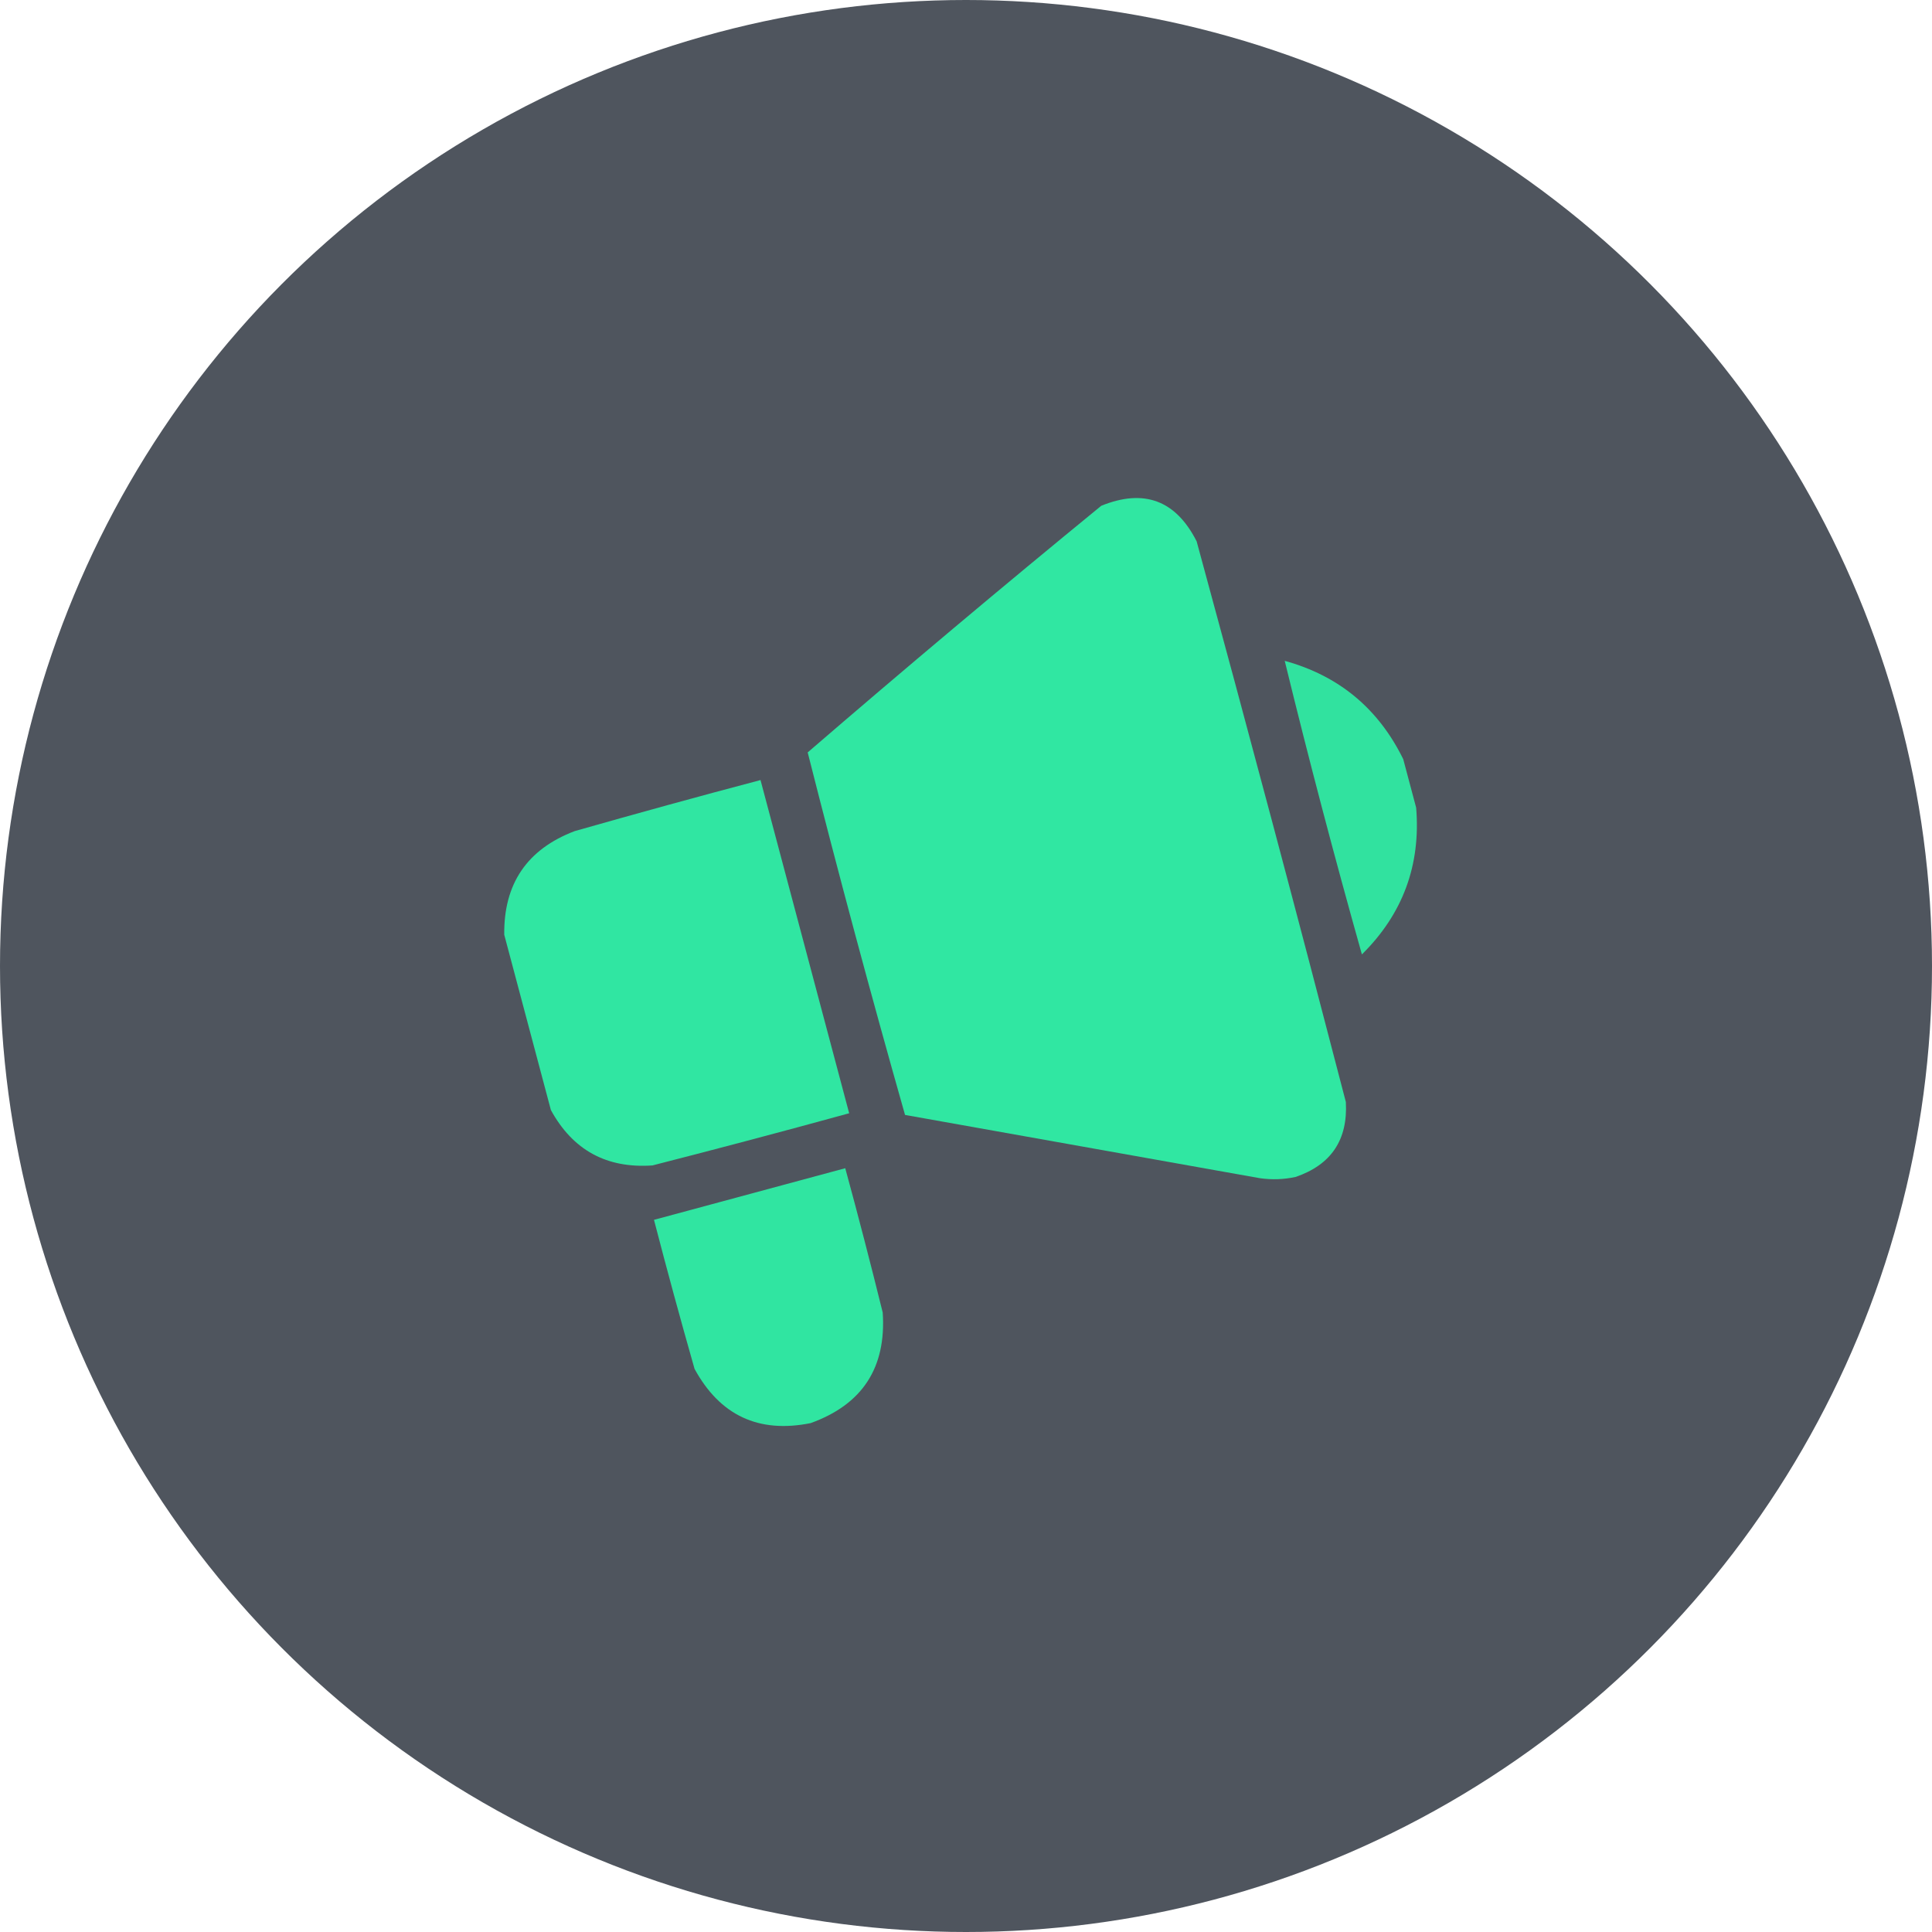
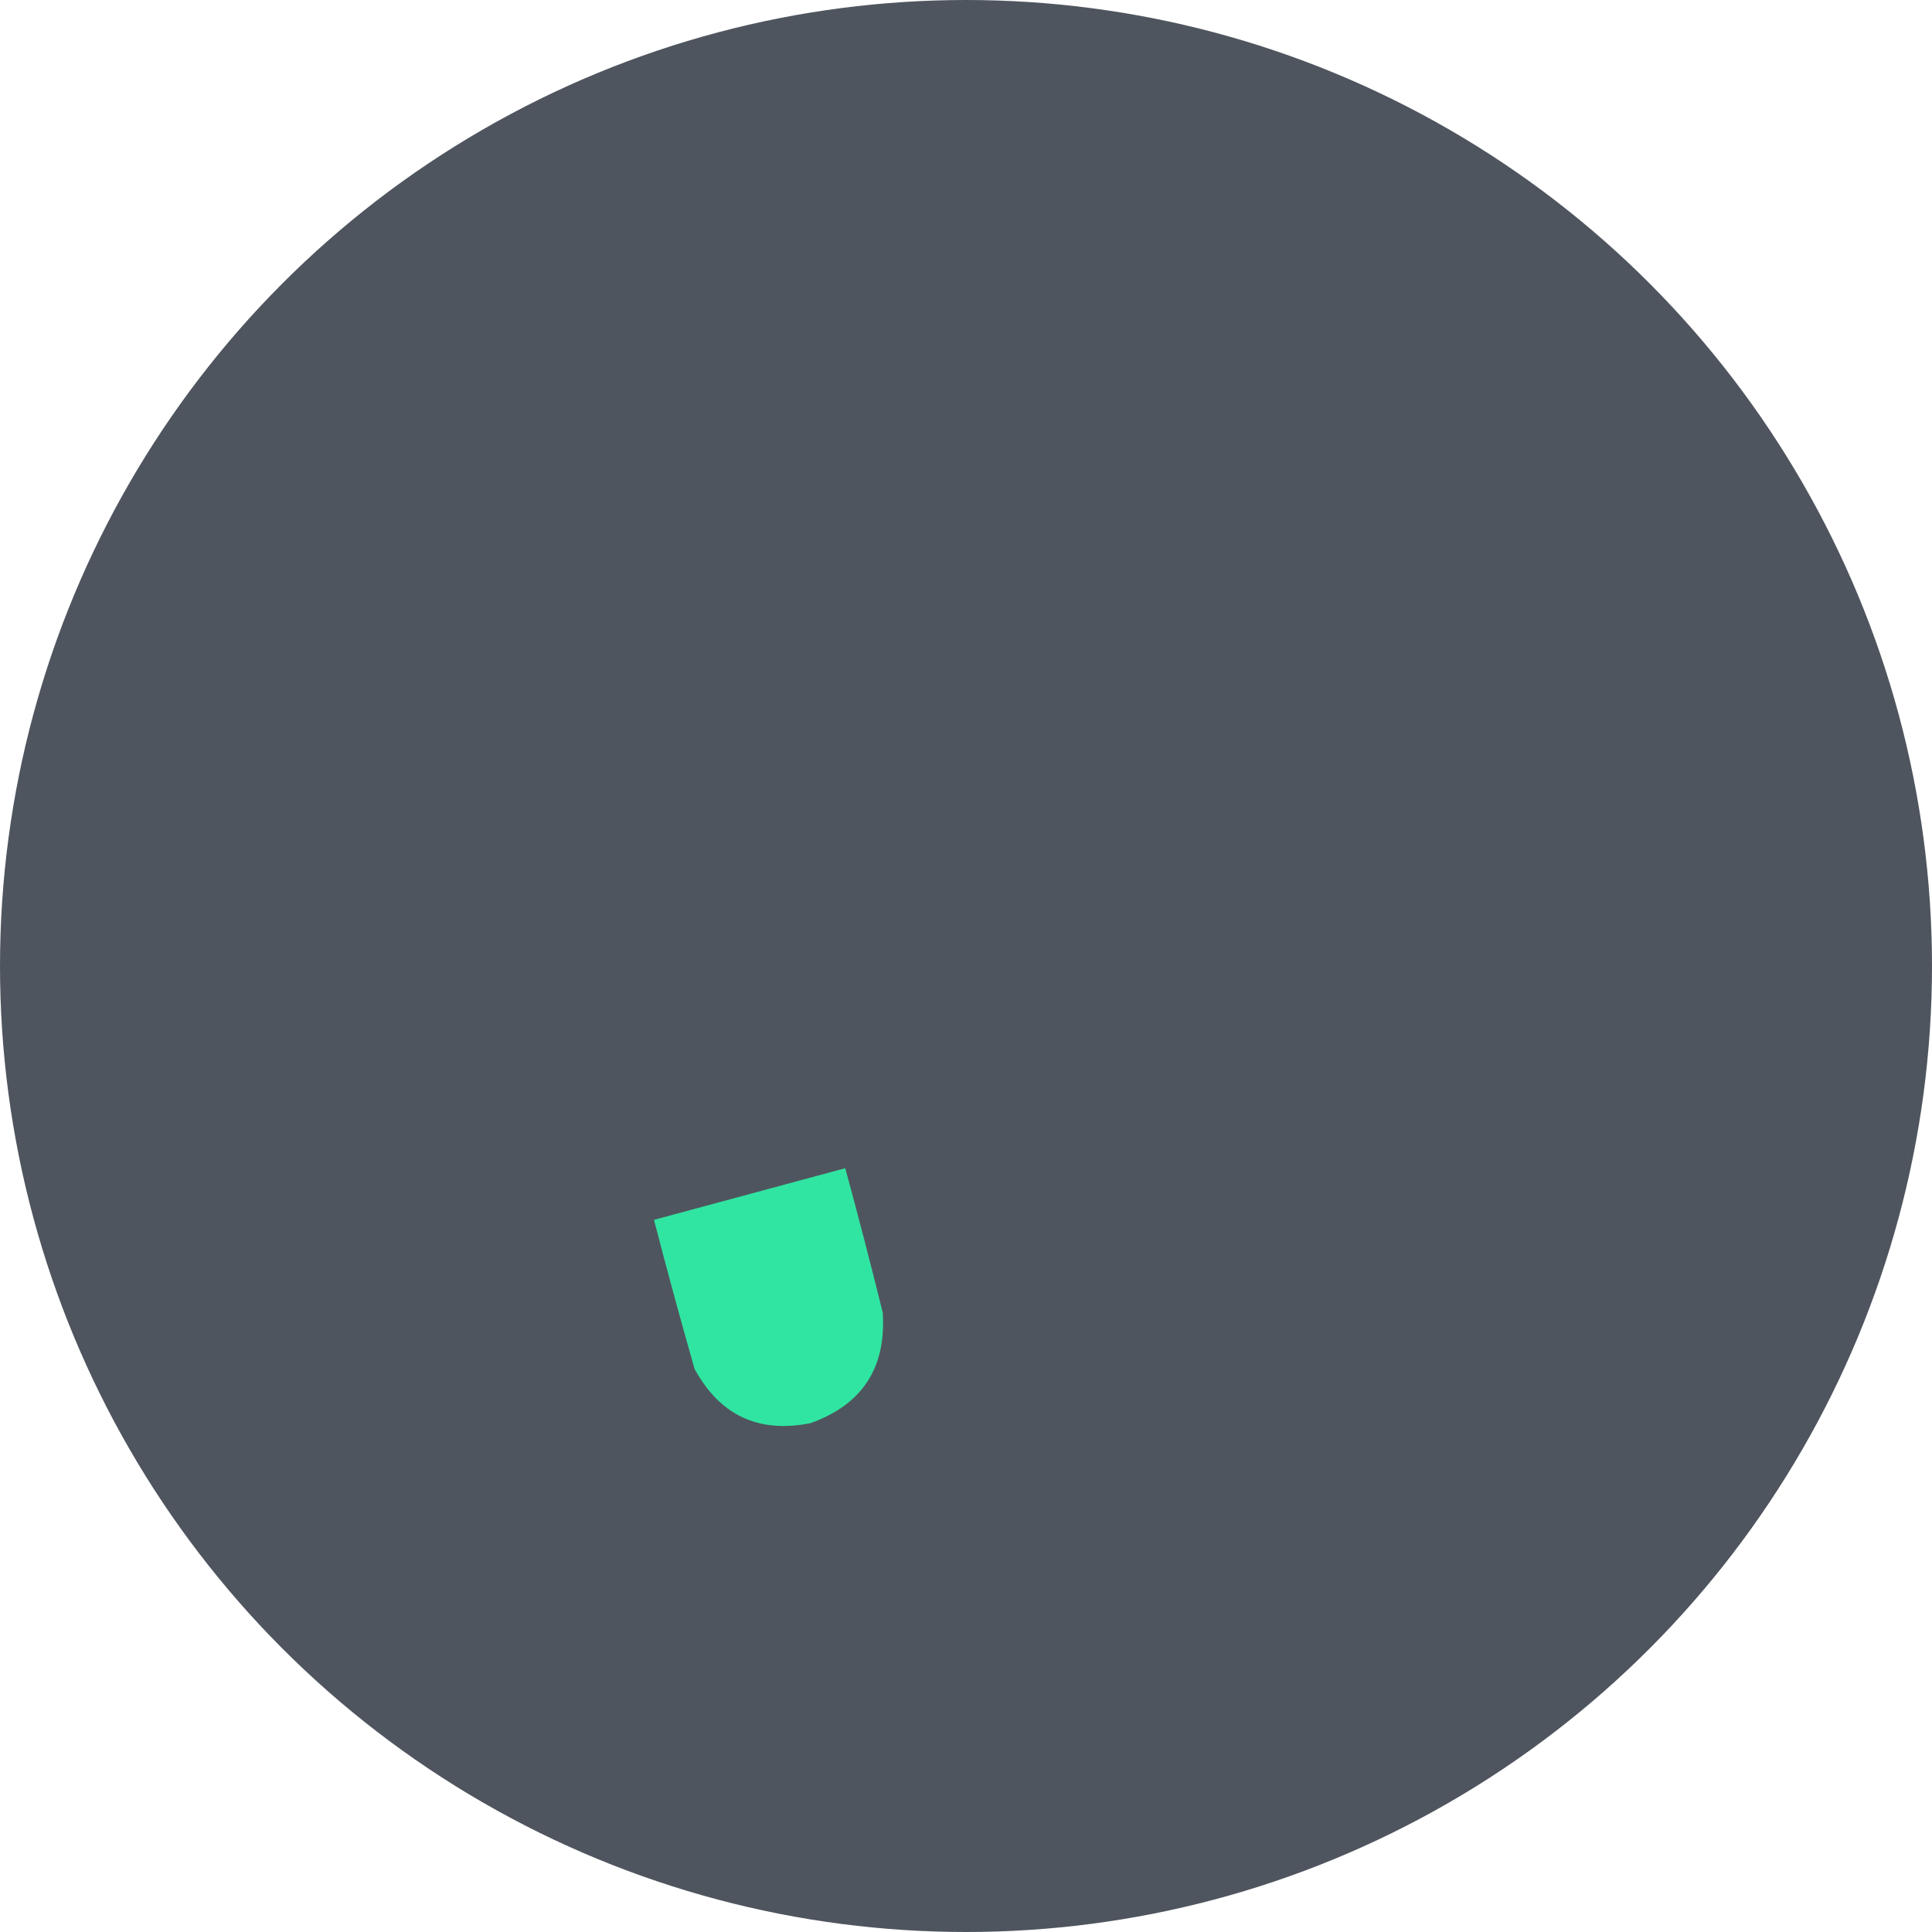
<svg xmlns="http://www.w3.org/2000/svg" width="36" height="36" viewBox="0 0 36 36" fill="none">
  <circle cx="18" cy="18" r="18" fill="#4F555E" />
-   <path opacity="0.992" fill-rule="evenodd" clip-rule="evenodd" d="M20.521 9.424C21.318 9.101 21.91 9.322 22.298 10.088C23.246 13.564 24.173 17.046 25.078 20.534C25.117 21.239 24.805 21.704 24.141 21.931C23.921 21.978 23.7 21.986 23.476 21.954C21.272 21.561 19.068 21.168 16.864 20.775C16.227 18.532 15.622 16.28 15.05 14.02C16.857 12.462 18.68 10.93 20.521 9.424Z" fill="#30E7A2" />
-   <path opacity="0.99" fill-rule="evenodd" clip-rule="evenodd" d="M10.265 20.684C9.976 19.595 9.686 18.506 9.396 17.418C9.384 16.469 9.821 15.825 10.707 15.487C11.859 15.159 13.013 14.841 14.171 14.535C14.722 16.604 15.272 18.674 15.823 20.744C14.604 21.079 13.382 21.403 12.158 21.716C11.305 21.776 10.674 21.432 10.265 20.684Z" fill="#30E7A2" />
-   <path opacity="0.963" fill-rule="evenodd" clip-rule="evenodd" d="M26.147 14.145C26.227 14.447 26.308 14.749 26.388 15.05C26.476 16.12 26.139 17.032 25.377 17.784C24.866 15.97 24.386 14.146 23.939 12.314C24.947 12.591 25.683 13.201 26.147 14.145Z" fill="#30E7A2" />
  <path opacity="0.984" fill-rule="evenodd" clip-rule="evenodd" d="M12.186 22.73C13.374 22.41 14.562 22.089 15.75 21.768C15.994 22.662 16.226 23.558 16.448 24.457C16.517 25.484 16.069 26.171 15.104 26.518C14.136 26.712 13.416 26.375 12.942 25.507C12.679 24.585 12.427 23.659 12.186 22.73Z" fill="#30E7A2" />
</svg>